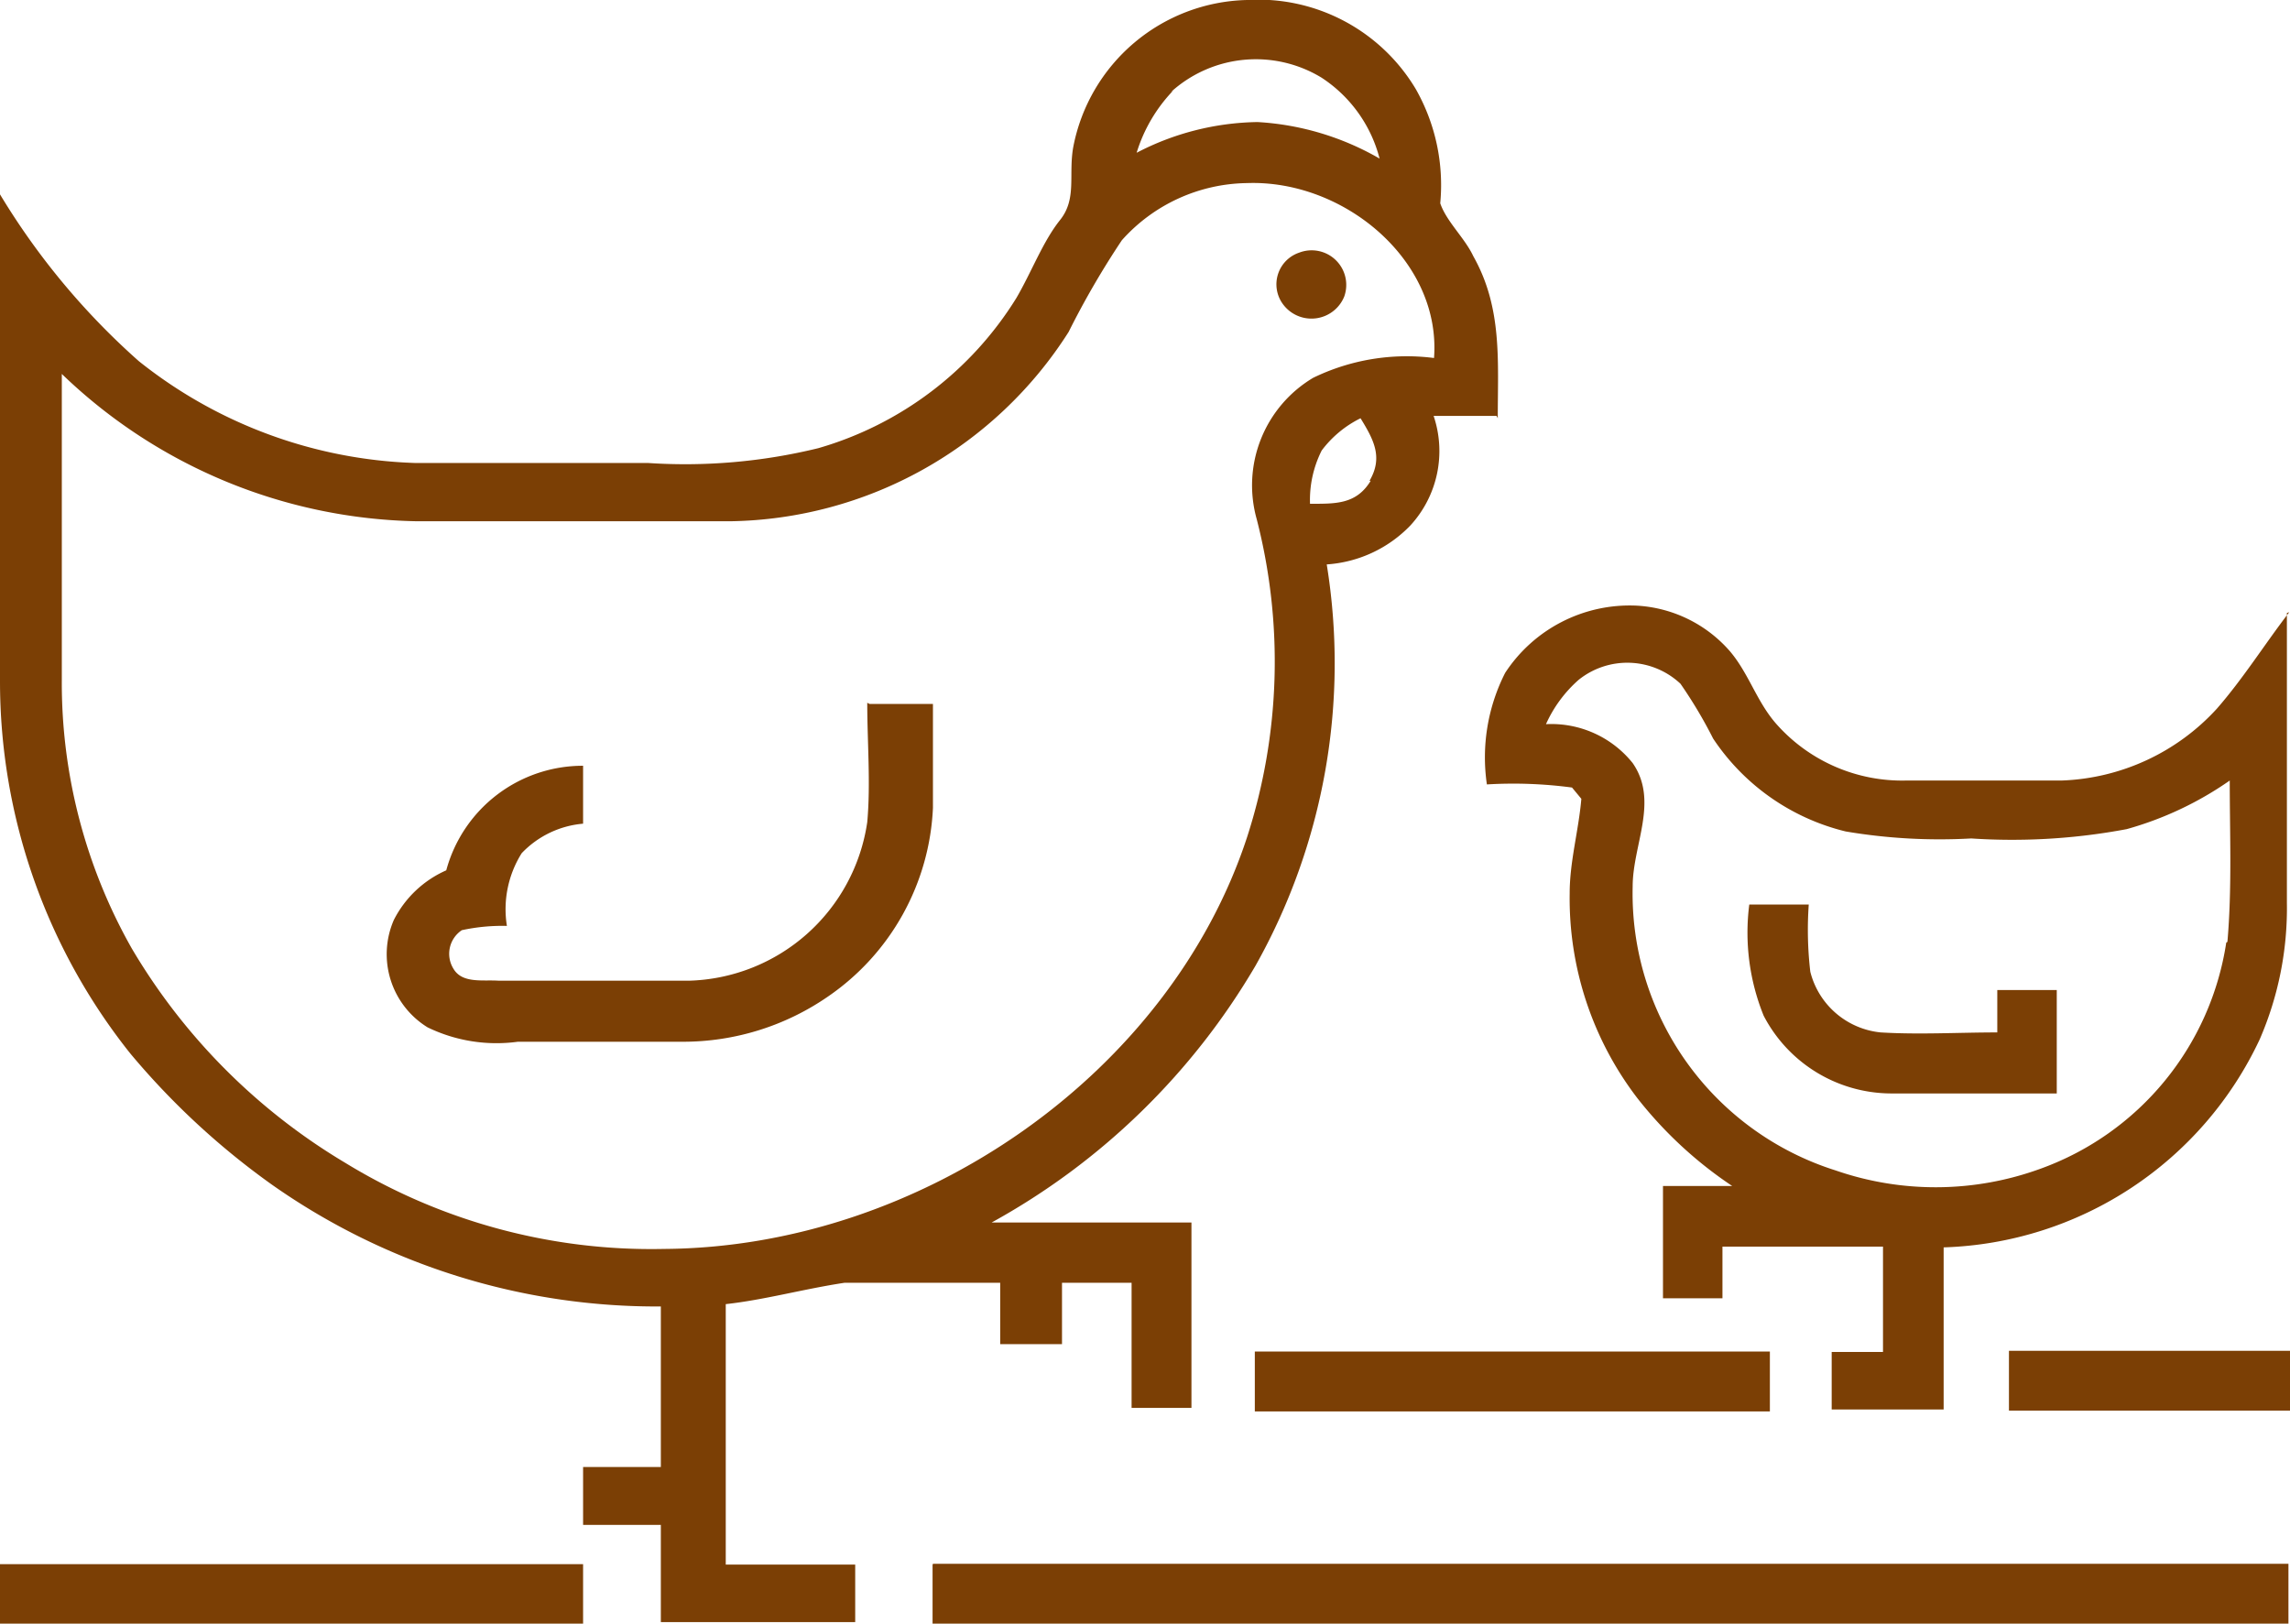
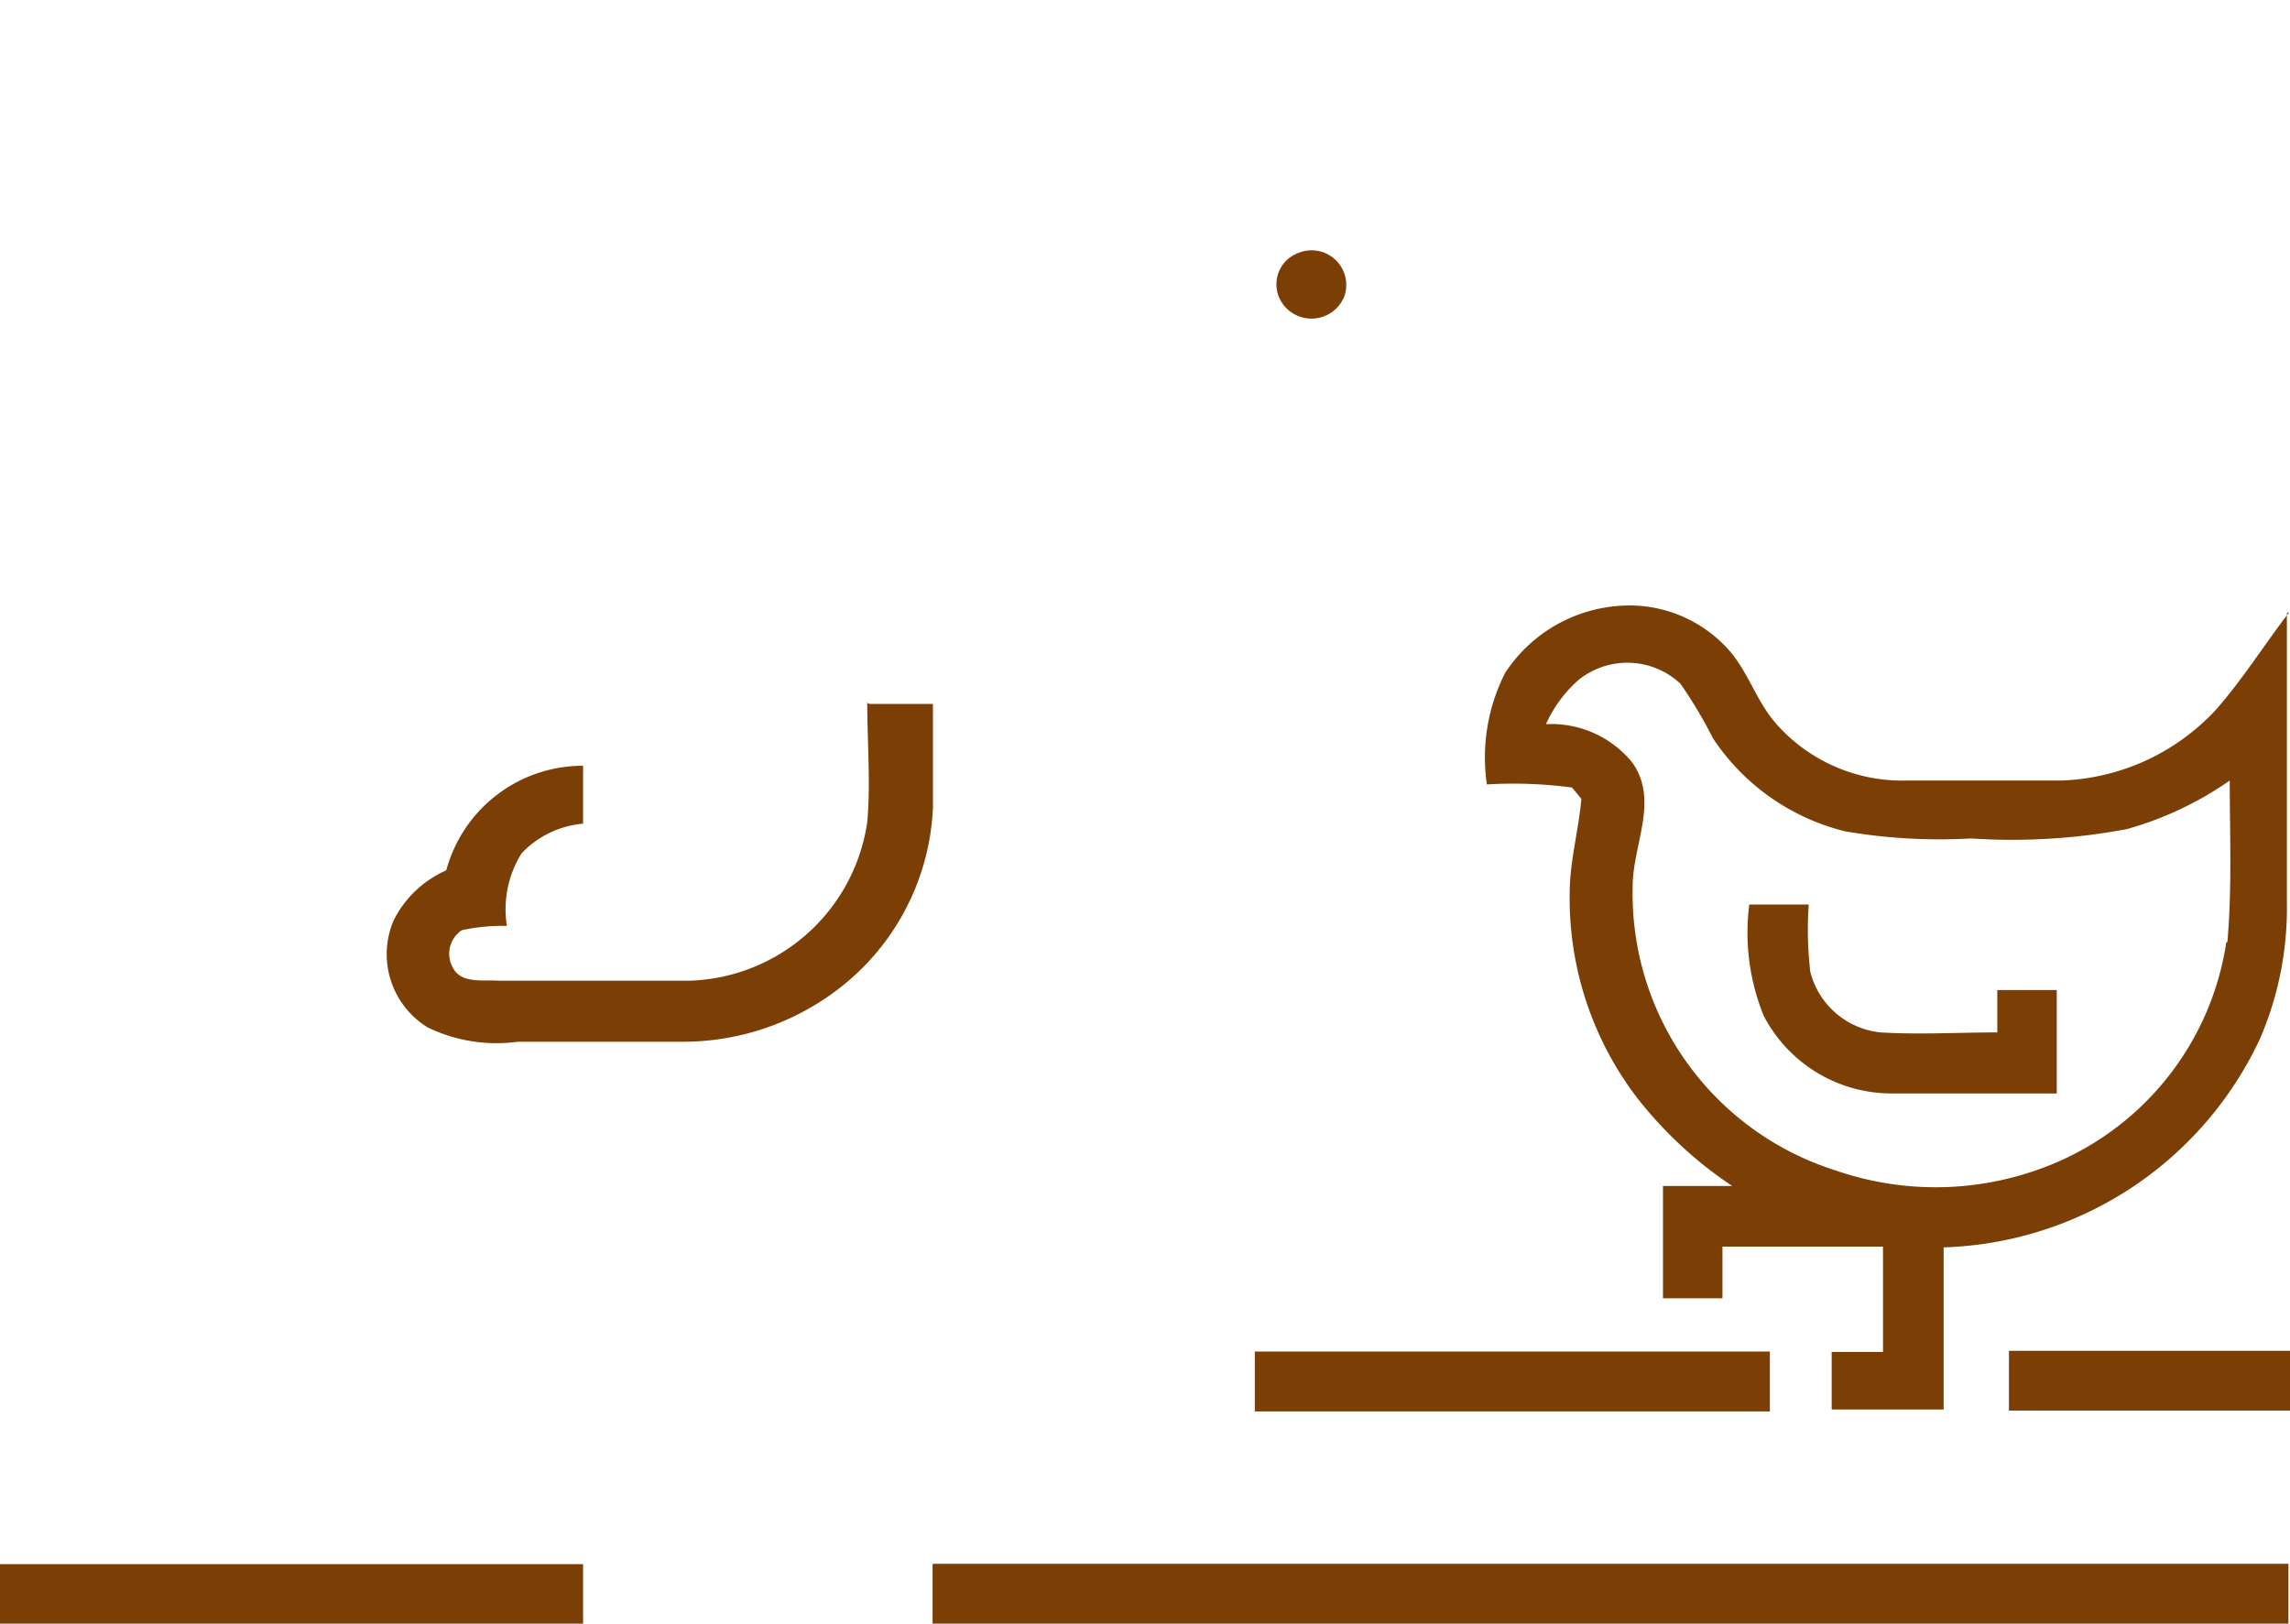
<svg xmlns="http://www.w3.org/2000/svg" viewBox="0 0 58.91 41.77">
  <defs>
    <style>.cls-1{fill:#7b3f05;}</style>
  </defs>
  <g id="Livello_2" data-name="Livello 2">
    <g id="Livello_1-2" data-name="Livello 1">
      <path class="cls-1" d="M33.42,6.5a.89.89,0,0,1,1.16,1.13A.91.91,0,0,1,33,7.82a.86.86,0,0,1,.42-1.32" />
-       <path class="cls-1" d="M33.78,9.72a3.22,3.22,0,0,0-1.45,3.64,14.69,14.69,0,0,1-.25,8.18c-2,6.09-8.41,10.55-15,10.59a15.08,15.08,0,0,1-8.19-2.21,15.72,15.72,0,0,1-5.5-5.52,13.86,13.86,0,0,1-1.8-6.9V9.62a13.51,13.51,0,0,0,9.14,3.79h8.05a10.5,10.5,0,0,0,8.71-4.87,21.72,21.72,0,0,1,1.37-2.36,4.39,4.39,0,0,1,3.22-1.47c2.5-.09,5,2,4.81,4.5a5.51,5.51,0,0,0-3.11.51m1.48,2.65c-.37.61-.91.59-1.56.59A2.83,2.83,0,0,1,34,11.59a2.79,2.79,0,0,1,1-.83c.33.54.59,1,.23,1.61m-5.11-10A3.25,3.25,0,0,1,34,2a3.54,3.54,0,0,1,1.49,2.08,7.08,7.08,0,0,0-3.14-.94,6.93,6.93,0,0,0-3.11.79,4,4,0,0,1,.94-1.6m8.35,8.43c0-1.48.12-2.84-.63-4.17-.22-.47-.69-.89-.85-1.36a5,5,0,0,0-.63-2.94A4.72,4.72,0,0,0,32.08,0a4.66,4.66,0,0,0-4.47,3.78c-.13.72.1,1.33-.34,1.88s-.73,1.33-1.12,2a8.89,8.89,0,0,1-5.1,3.87,14.41,14.41,0,0,1-4.39.38c-2,0-4,0-6,0A12,12,0,0,1,3.57,9.29,18.47,18.47,0,0,1,0,5V17.5a15.36,15.36,0,0,0,3.35,9.6A19.44,19.44,0,0,0,7,30.48a17.19,17.19,0,0,0,10,3.13v4.13h-2v1.49h2v2.5H22V40.25H18.67c0-2.23,0-4.47,0-6.7,1-.11,2-.39,3.06-.55,1.32,0,2.65,0,4,0v1.58h1.59V33h1.79v3.22h1.54V31.45H25.51a17.82,17.82,0,0,0,6.79-6.61,15.88,15.88,0,0,0,1.83-10.32,3.29,3.29,0,0,0,2.15-1,2.83,2.83,0,0,0,.6-2.82H38.5" />
      <path class="cls-1" d="M57.27,24.25a7.36,7.36,0,0,1-4.76,5.81,7.87,7.87,0,0,1-5.29.05A7.47,7.47,0,0,1,42,22.81c0-1.08.68-2.2,0-3.18a2.68,2.68,0,0,0-2.23-1,3.34,3.34,0,0,1,.84-1.14,2,2,0,0,1,2.62.1A11.85,11.85,0,0,1,44.07,19a5.72,5.72,0,0,0,3.41,2.39,14.5,14.5,0,0,0,3.23.18,15.92,15.92,0,0,0,4-.24,8.71,8.71,0,0,0,2.65-1.25c0,1.38.06,2.78-.06,4.15m1.59-8.48c-.63.82-1.18,1.7-1.86,2.48a5.68,5.68,0,0,1-4,1.85c-1.34,0-2.69,0-4,0a4.32,4.32,0,0,1-3.32-1.44c-.52-.58-.72-1.32-1.22-1.9a3.43,3.43,0,0,0-2.4-1.16,3.83,3.83,0,0,0-3.37,1.73,4.8,4.8,0,0,0-.47,2.87,11.41,11.41,0,0,1,2.19.08l.24.29c-.07.82-.3,1.61-.3,2.43a8.45,8.45,0,0,0,1.74,5.27,10.5,10.5,0,0,0,2.44,2.26H42.78V33.4h1.53V32.07h4.13v2.71H47.12v1.48H50V32.09a9.3,9.3,0,0,0,8.13-5.35,8.47,8.47,0,0,0,.7-3.51V15.77" />
      <path class="cls-1" d="M22.37,18.11H24c0,.89,0,1.78,0,2.67a6.22,6.22,0,0,1-2.69,4.85,6.56,6.56,0,0,1-3.75,1.17c-1.41,0-2.82,0-4.24,0A4.06,4.06,0,0,1,11,26.43a2.21,2.21,0,0,1-.87-2.76,2.76,2.76,0,0,1,1.35-1.28A3.64,3.64,0,0,1,15,19.7v1.49a2.47,2.47,0,0,0-1.58.76,2.71,2.71,0,0,0-.38,1.87,4.91,4.91,0,0,0-1.16.11.73.73,0,0,0-.21,1c.23.38.77.27,1.16.3,1.62,0,3.25,0,4.88,0a4.77,4.77,0,0,0,4.6-4.08c.09-1,0-2.05,0-3.07" />
      <path class="cls-1" d="M45,23.27h1.53A9.29,9.29,0,0,0,46.57,25a2.08,2.08,0,0,0,1.81,1.56c1,.06,2,0,3,0V25.47h1.53v2.66c-1.42,0-2.86,0-4.28,0a3.71,3.71,0,0,1-3.26-2A5.69,5.69,0,0,1,45,23.27" />
      <path class="cls-1" d="M32.28,34.77c4.41,0,8.83,0,13.25,0,0,.51,0,1,0,1.54H32.28V34.77" />
      <path class="cls-1" d="M58.91,34.75c0,.51,0,1,0,1.54H51.68c0-.51,0-1,0-1.54,2.42,0,4.84,0,7.25,0" />
      <path class="cls-1" d="M0,40.24c5,0,10,0,15,0,0,.51,0,1,0,1.53-5,0-10,0-15.06,0,0-.51,0-1,0-1.53" />
      <path class="cls-1" d="M24,40.23c11.62,0,23.25,0,34.87,0,0,.52,0,1,0,1.55-11.62,0-23.25,0-34.88,0,0-.51,0-1,0-1.52" />
    </g>
  </g>
</svg>